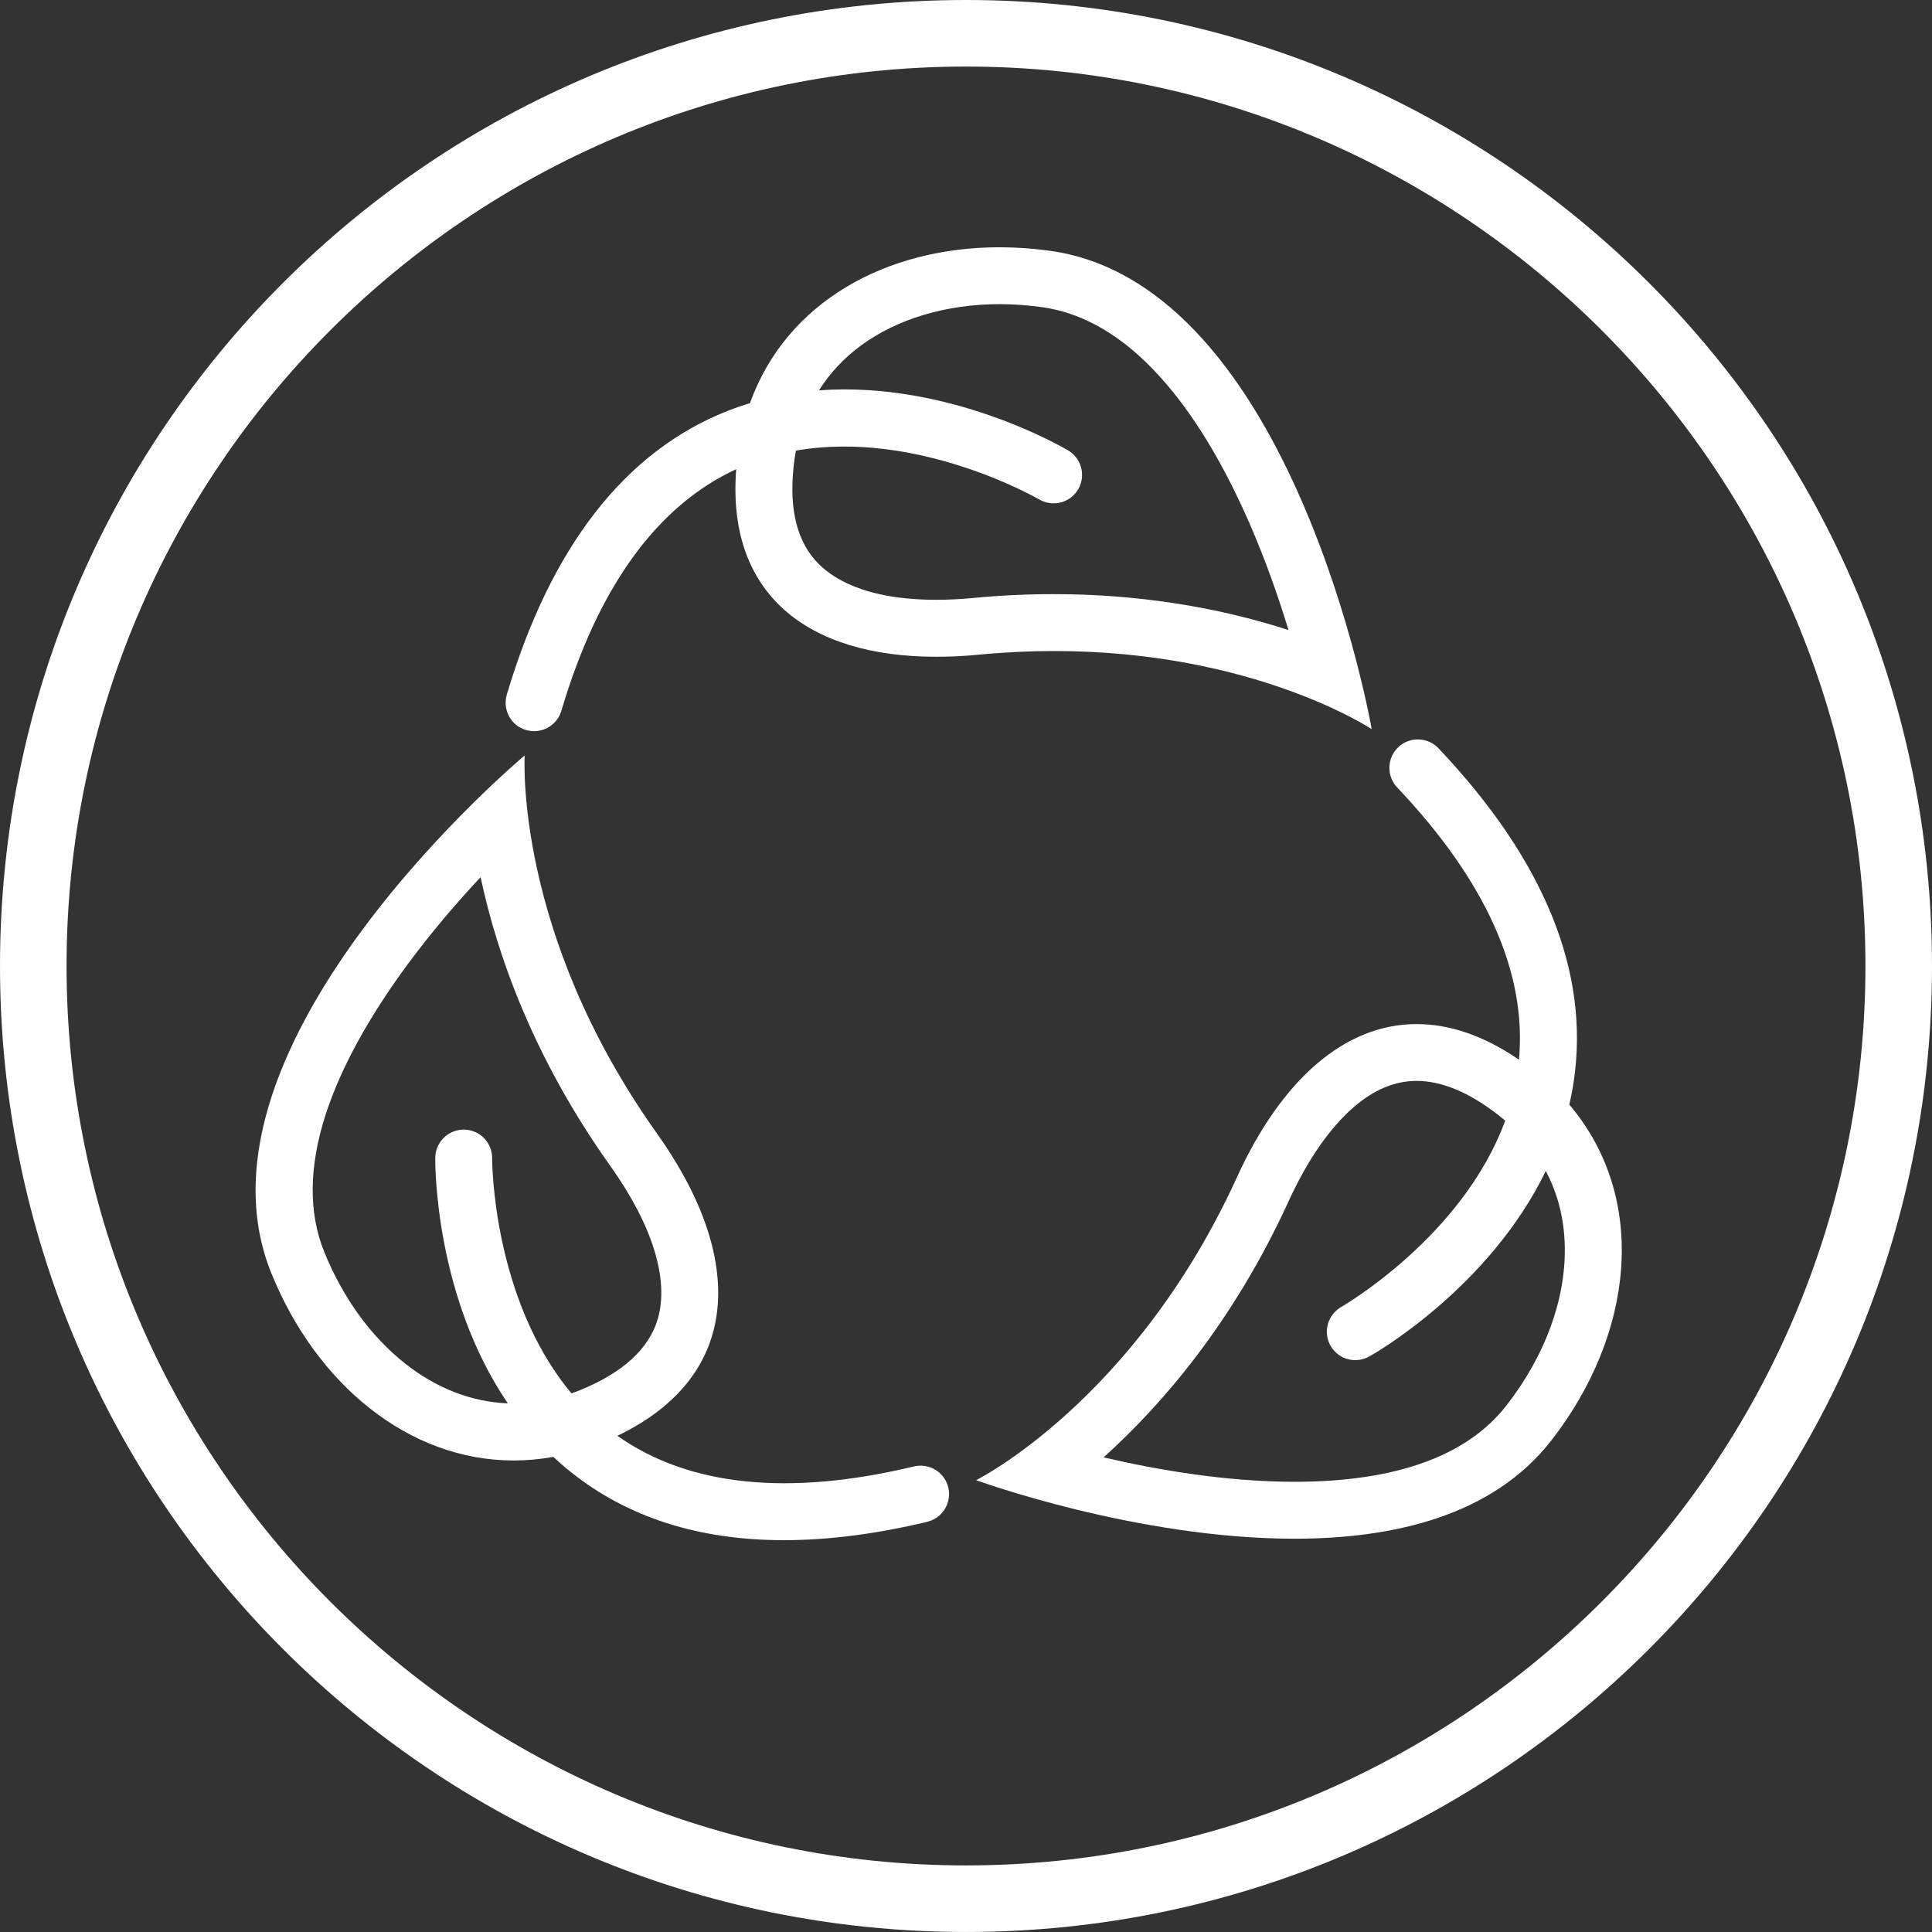
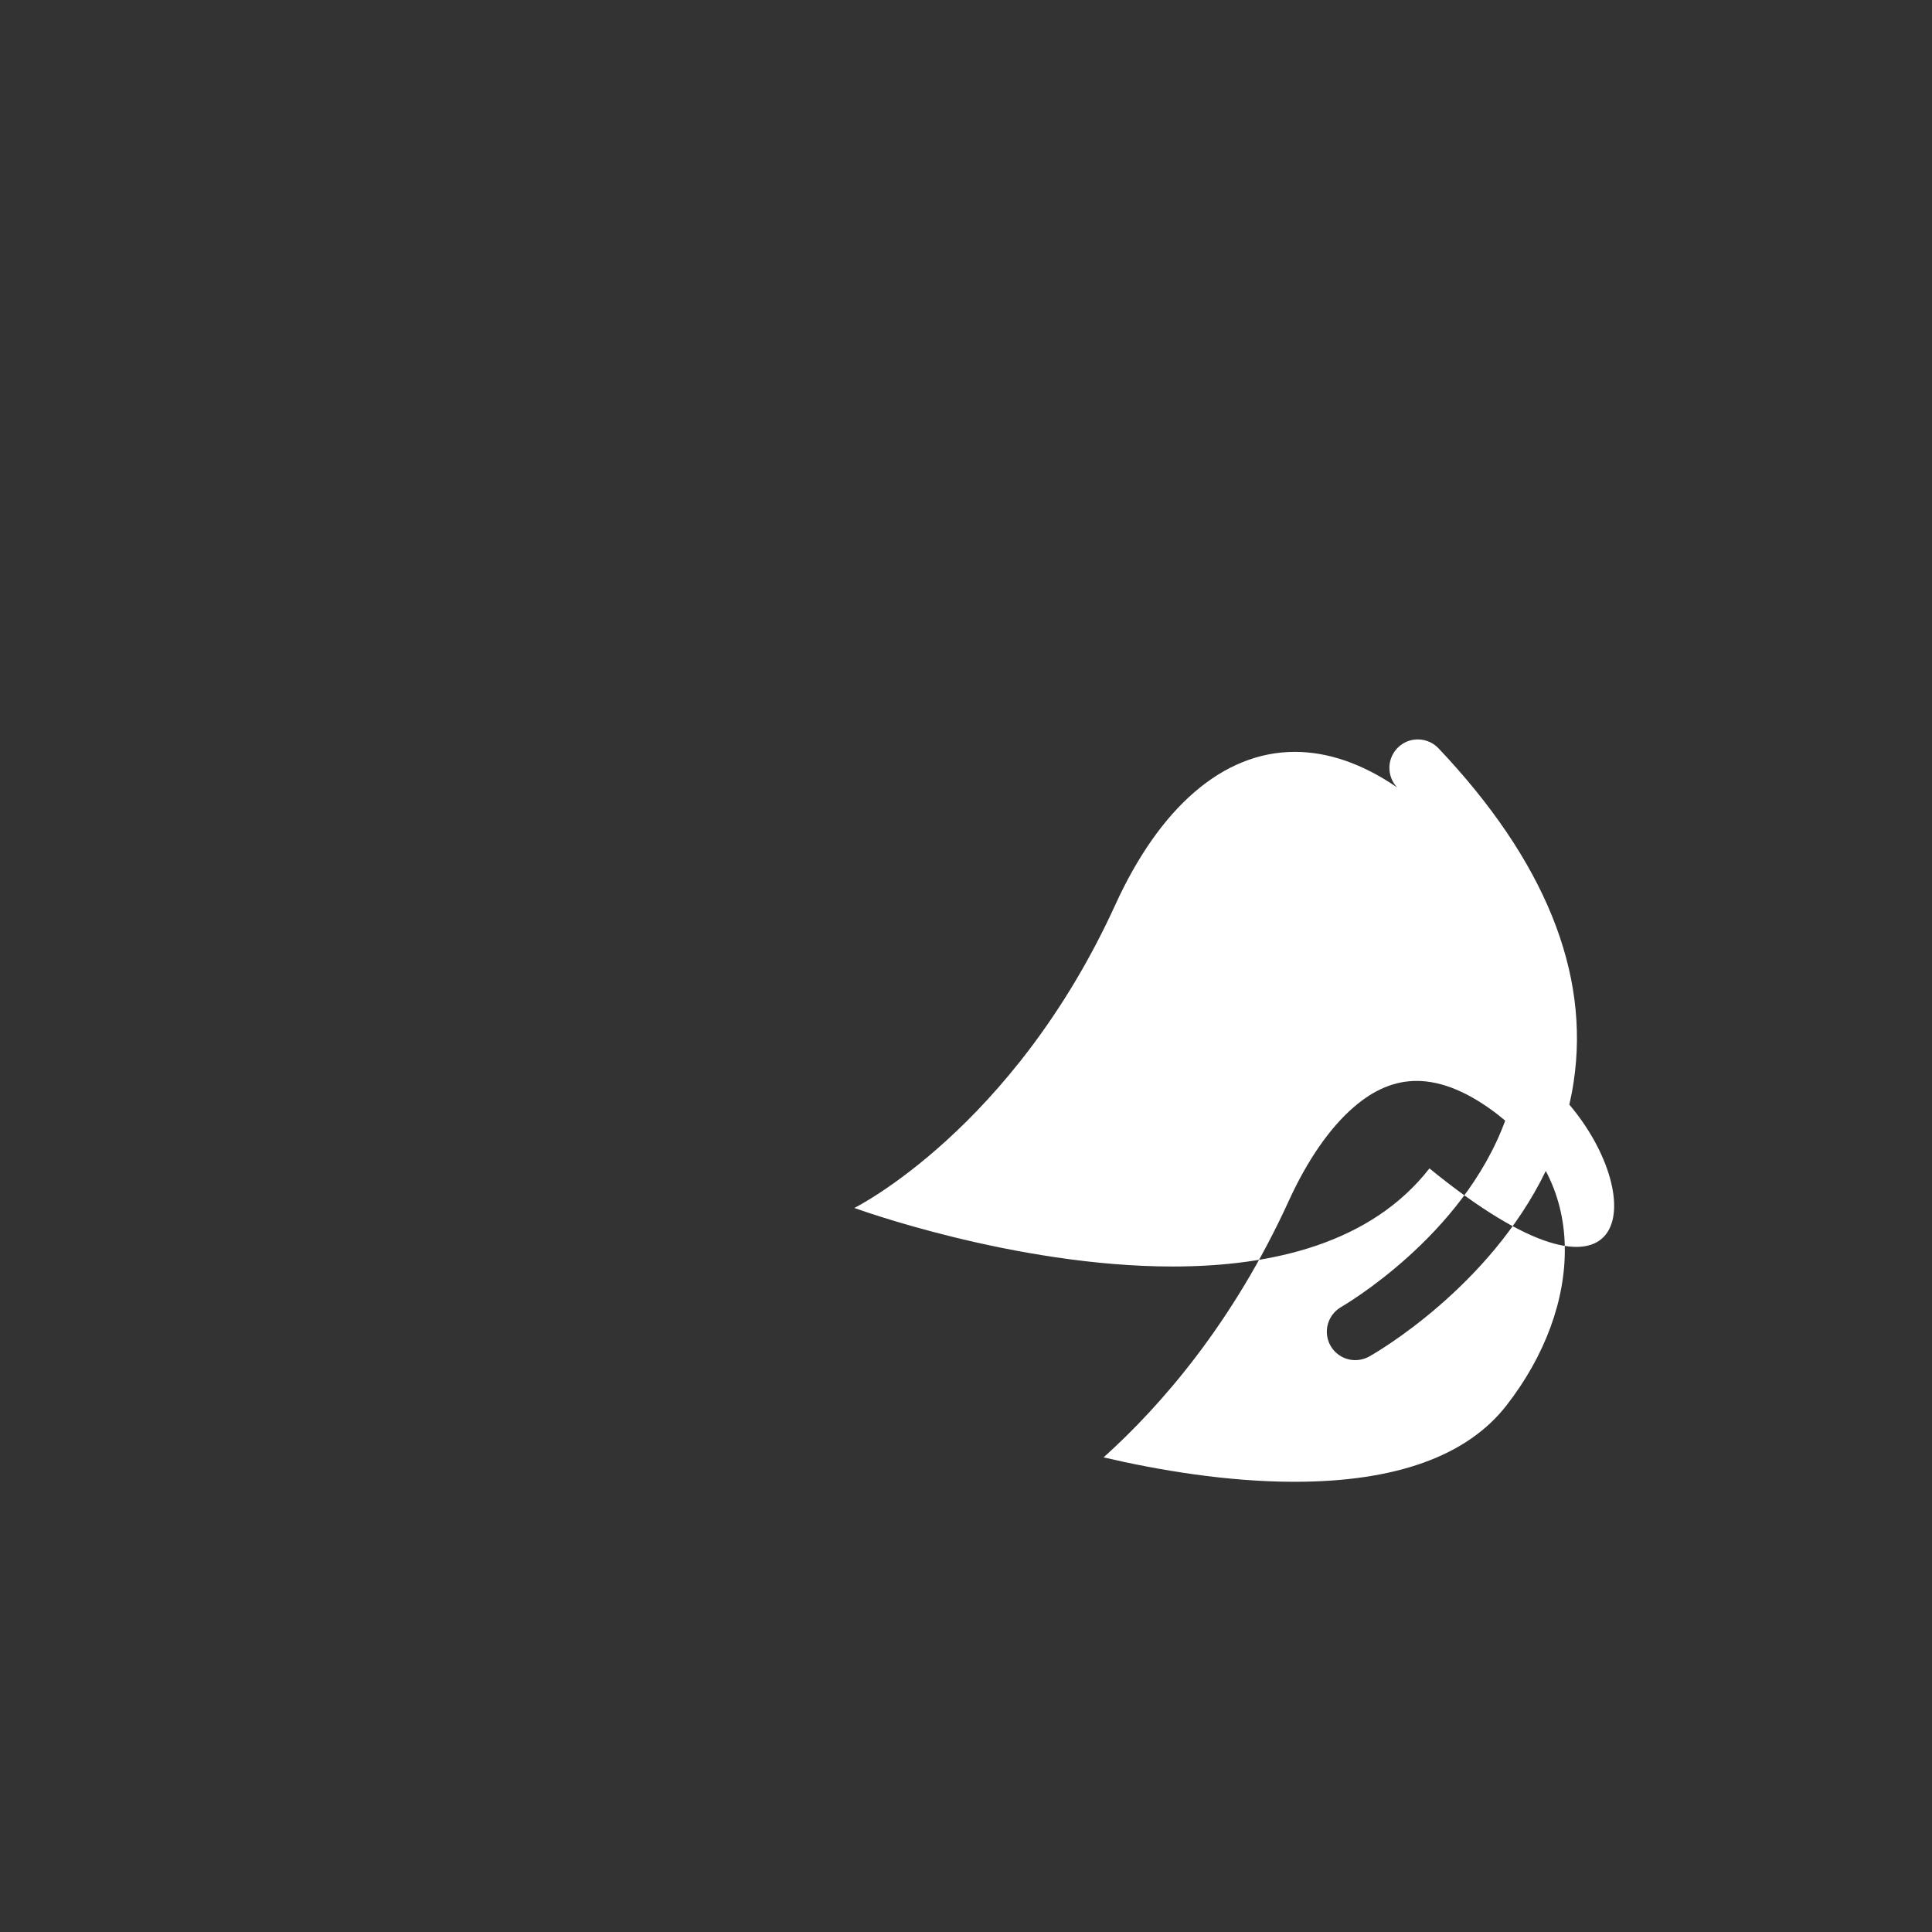
<svg xmlns="http://www.w3.org/2000/svg" version="1.1" id="Layer_1" x="0px" y="0px" width="87.079px" height="87.078px" viewBox="0 0 87.079 87.078" enable-background="new 0 0 87.079 87.078" xml:space="preserve">
  <rect x="0" y="0" width="87.079" height="87.078" fill="#333333" stroke="none" />
  <g>
    <g>
      <g>
        <g>
          <g>
-             <path fill="#FFFFFF" d="M47.324,11.303c-0.767-0.104-1.524-0.158-2.271-0.158c-5.09-0.001-9.607,2.447-11.25,7.025       c-0.33,0.1-0.66,0.213-0.987,0.342c-4.636,1.818-7.99,6.127-9.972,12.791c-0.117,0.394-0.045,0.836,0.231,1.18       c0.447,0.549,1.258,0.631,1.808,0.184c0.207-0.17,0.349-0.392,0.418-0.629c1.655-5.58,4.308-9.238,7.881-10.891       c-0.437,5.616,3.195,8.455,9.022,8.455c0.613,0,1.252-0.029,1.912-0.095c1.185-0.113,2.317-0.164,3.396-0.164       c9.021,0,14.314,3.521,14.314,3.521S58.34,12.837,47.324,11.303z M43.873,26.951c-0.575,0.056-1.139,0.083-1.668,0.083       c-3.229,0-4.764-0.979-5.479-1.802c-0.881-1.011-1.188-2.53-0.918-4.515c0.021-0.138,0.041-0.272,0.065-0.407       c5.5-0.96,10.901,2.164,10.962,2.2v-0.002c0.448,0.266,1.034,0.239,1.463-0.108c0.549-0.447,0.633-1.256,0.185-1.805       c-0.097-0.122-0.214-0.218-0.341-0.294l0,0c-0.262-0.156-5.387-3.137-11.228-2.707c0.486-0.773,1.115-1.451,1.892-2.021       c1.629-1.201,3.847-1.864,6.248-1.864c0.631,0,1.275,0.047,1.916,0.136c1.889,0.264,3.682,1.323,5.33,3.157       c1.475,1.631,2.822,3.85,4.02,6.594c0.729,1.671,1.309,3.336,1.754,4.801c-3.27-1.062-6.896-1.618-10.559-1.618       C46.315,26.778,45.09,26.835,43.873,26.951z" />
+             </g>
+         </g>
+         <g>
+           <g>
+             <path fill="#FFFFFF" d="M70.733,49.787c0.076-0.338,0.145-0.678,0.195-1.027c0.744-4.923-1.311-9.984-6.092-15.033       c-0.281-0.297-0.701-0.452-1.135-0.385c-0.699,0.113-1.174,0.771-1.062,1.471c0.043,0.267,0.164,0.498,0.336,0.68       c-1.594-1.094-3.146-1.605-4.613-1.605c-3.256,0-6.102,2.529-8.094,6.895       c-4.619,10.117-11.76,13.662-11.76,13.662s7.206,2.639,14.346,2.639c4.482,0,8.938-1.039,11.574-4.422       C73.627,60.169,74.336,54.042,70.733,49.787z M67.895,63.351c-1.772,2.277-4.987,3.436-9.551,3.436       c-3.047,0-6.146-0.527-8.603-1.1c2.604-2.344,5.834-6.061,8.351-11.57c0.836-1.83,1.847-3.285,2.916-4.209       c0.928-0.803,1.856-1.189,2.844-1.189c1.13,0,2.365,0.516,3.673,1.531c0.108,0.086,0.215,0.172,0.317,0.26       c-1.92,5.242-7.324,8.357-7.386,8.395v0.002c-0.452,0.256-0.723,0.771-0.637,1.318c0.112,0.699,0.771,1.178,1.471,1.062       c0.154-0.025,0.298-0.076,0.427-0.148l0,0c0.267-0.148,5.405-3.096,7.955-8.361c0.543,1.025,0.834,2.174,0.856,3.408       C70.574,58.566,69.639,61.115,67.895,63.351z" />
          </g>
        </g>
        <g>
          <g>
-             <path fill="#FFFFFF" d="M70.733,49.787c0.076-0.338,0.145-0.678,0.195-1.027c0.744-4.923-1.311-9.984-6.092-15.033       c-0.281-0.297-0.701-0.452-1.135-0.385c-0.699,0.113-1.174,0.771-1.062,1.471c0.043,0.267,0.164,0.498,0.336,0.68       c4.006,4.227,5.848,8.35,5.488,12.269c-1.594-1.094-3.146-1.605-4.613-1.605c-3.256,0-6.102,2.529-8.094,6.895       c-4.619,10.117-11.76,13.662-11.76,13.662s7.206,2.639,14.346,2.639c4.482,0,8.938-1.039,11.574-4.422       C73.627,60.169,74.336,54.042,70.733,49.787z M67.895,63.351c-1.772,2.277-4.987,3.436-9.551,3.436       c-3.047,0-6.146-0.527-8.603-1.1c2.604-2.344,5.834-6.061,8.351-11.57c0.836-1.83,1.847-3.285,2.916-4.209       c0.928-0.803,1.856-1.189,2.844-1.189c1.13,0,2.365,0.516,3.673,1.531c0.108,0.086,0.215,0.172,0.317,0.26       c-1.92,5.242-7.324,8.357-7.386,8.395v0.002c-0.452,0.256-0.723,0.771-0.637,1.318c0.112,0.699,0.771,1.178,1.471,1.062       c0.154-0.025,0.298-0.076,0.427-0.148l0,0c0.267-0.148,5.405-3.096,7.955-8.361c0.543,1.025,0.834,2.174,0.856,3.408       C70.574,58.566,69.639,61.115,67.895,63.351z" />
-           </g>
-         </g>
-         <g>
-           <g>
-             <path fill="#FFFFFF" d="M41.951,66.144c-0.25-0.094-0.515-0.105-0.756-0.049c-5.66,1.355-10.151,0.893-13.369-1.381       c5.615-2.688,5.812-7.977,1.771-13.646c-6.448-9.062-5.948-17.019-5.948-17.019S8.052,47.083,12.231,57.388       c2.018,4.977,6.163,8.439,10.922,8.439c0.588,0,1.185-0.053,1.784-0.162c0.253,0.234,0.517,0.465,0.794,0.684       c2.562,2.047,5.777,3.072,9.607,3.07c1.984,0,4.139-0.275,6.447-0.826l0.006-0.004c0.398-0.094,0.744-0.377,0.9-0.791       C42.945,67.138,42.613,66.398,41.951,66.144z M25.756,62.8c-3.578-4.281-3.574-10.52-3.574-10.592l0,0       c0.004-0.521-0.312-1.016-0.825-1.211c-0.662-0.252-1.402,0.082-1.654,0.742c-0.058,0.146-0.084,0.295-0.084,0.441h-0.002       c-0.002,0.307-0.021,6.23,3.271,11.072c-1.621-0.061-3.217-0.678-4.629-1.795c-1.545-1.219-2.806-2.961-3.646-5.035       c-0.715-1.764-0.692-3.85,0.067-6.195c0.679-2.088,1.924-4.365,3.701-6.773c1.084-1.466,2.235-2.801,3.28-3.92       c0.729,3.428,2.334,8.083,5.849,13.019c1.896,2.662,2.653,5.105,2.14,6.887c-0.394,1.348-1.57,2.428-3.505,3.217       C26.013,62.707,25.886,62.757,25.756,62.8z" />
-           </g>
+             </g>
        </g>
      </g>
    </g>
-     <path fill="#FFFFFF" d="M43.539,3c22.354,0,40.54,18.186,40.54,40.538c0,22.354-18.188,40.54-40.54,40.54   C21.185,84.078,3,65.89,3,43.538S21.185,3,43.539,3 M43.539,0C19.494,0,0,19.493,0,43.538c0,24.045,19.494,43.54,43.539,43.54   c24.048,0,43.54-19.494,43.54-43.54C87.078,19.493,67.586,0,43.539,0L43.539,0z" />
  </g>
</svg>